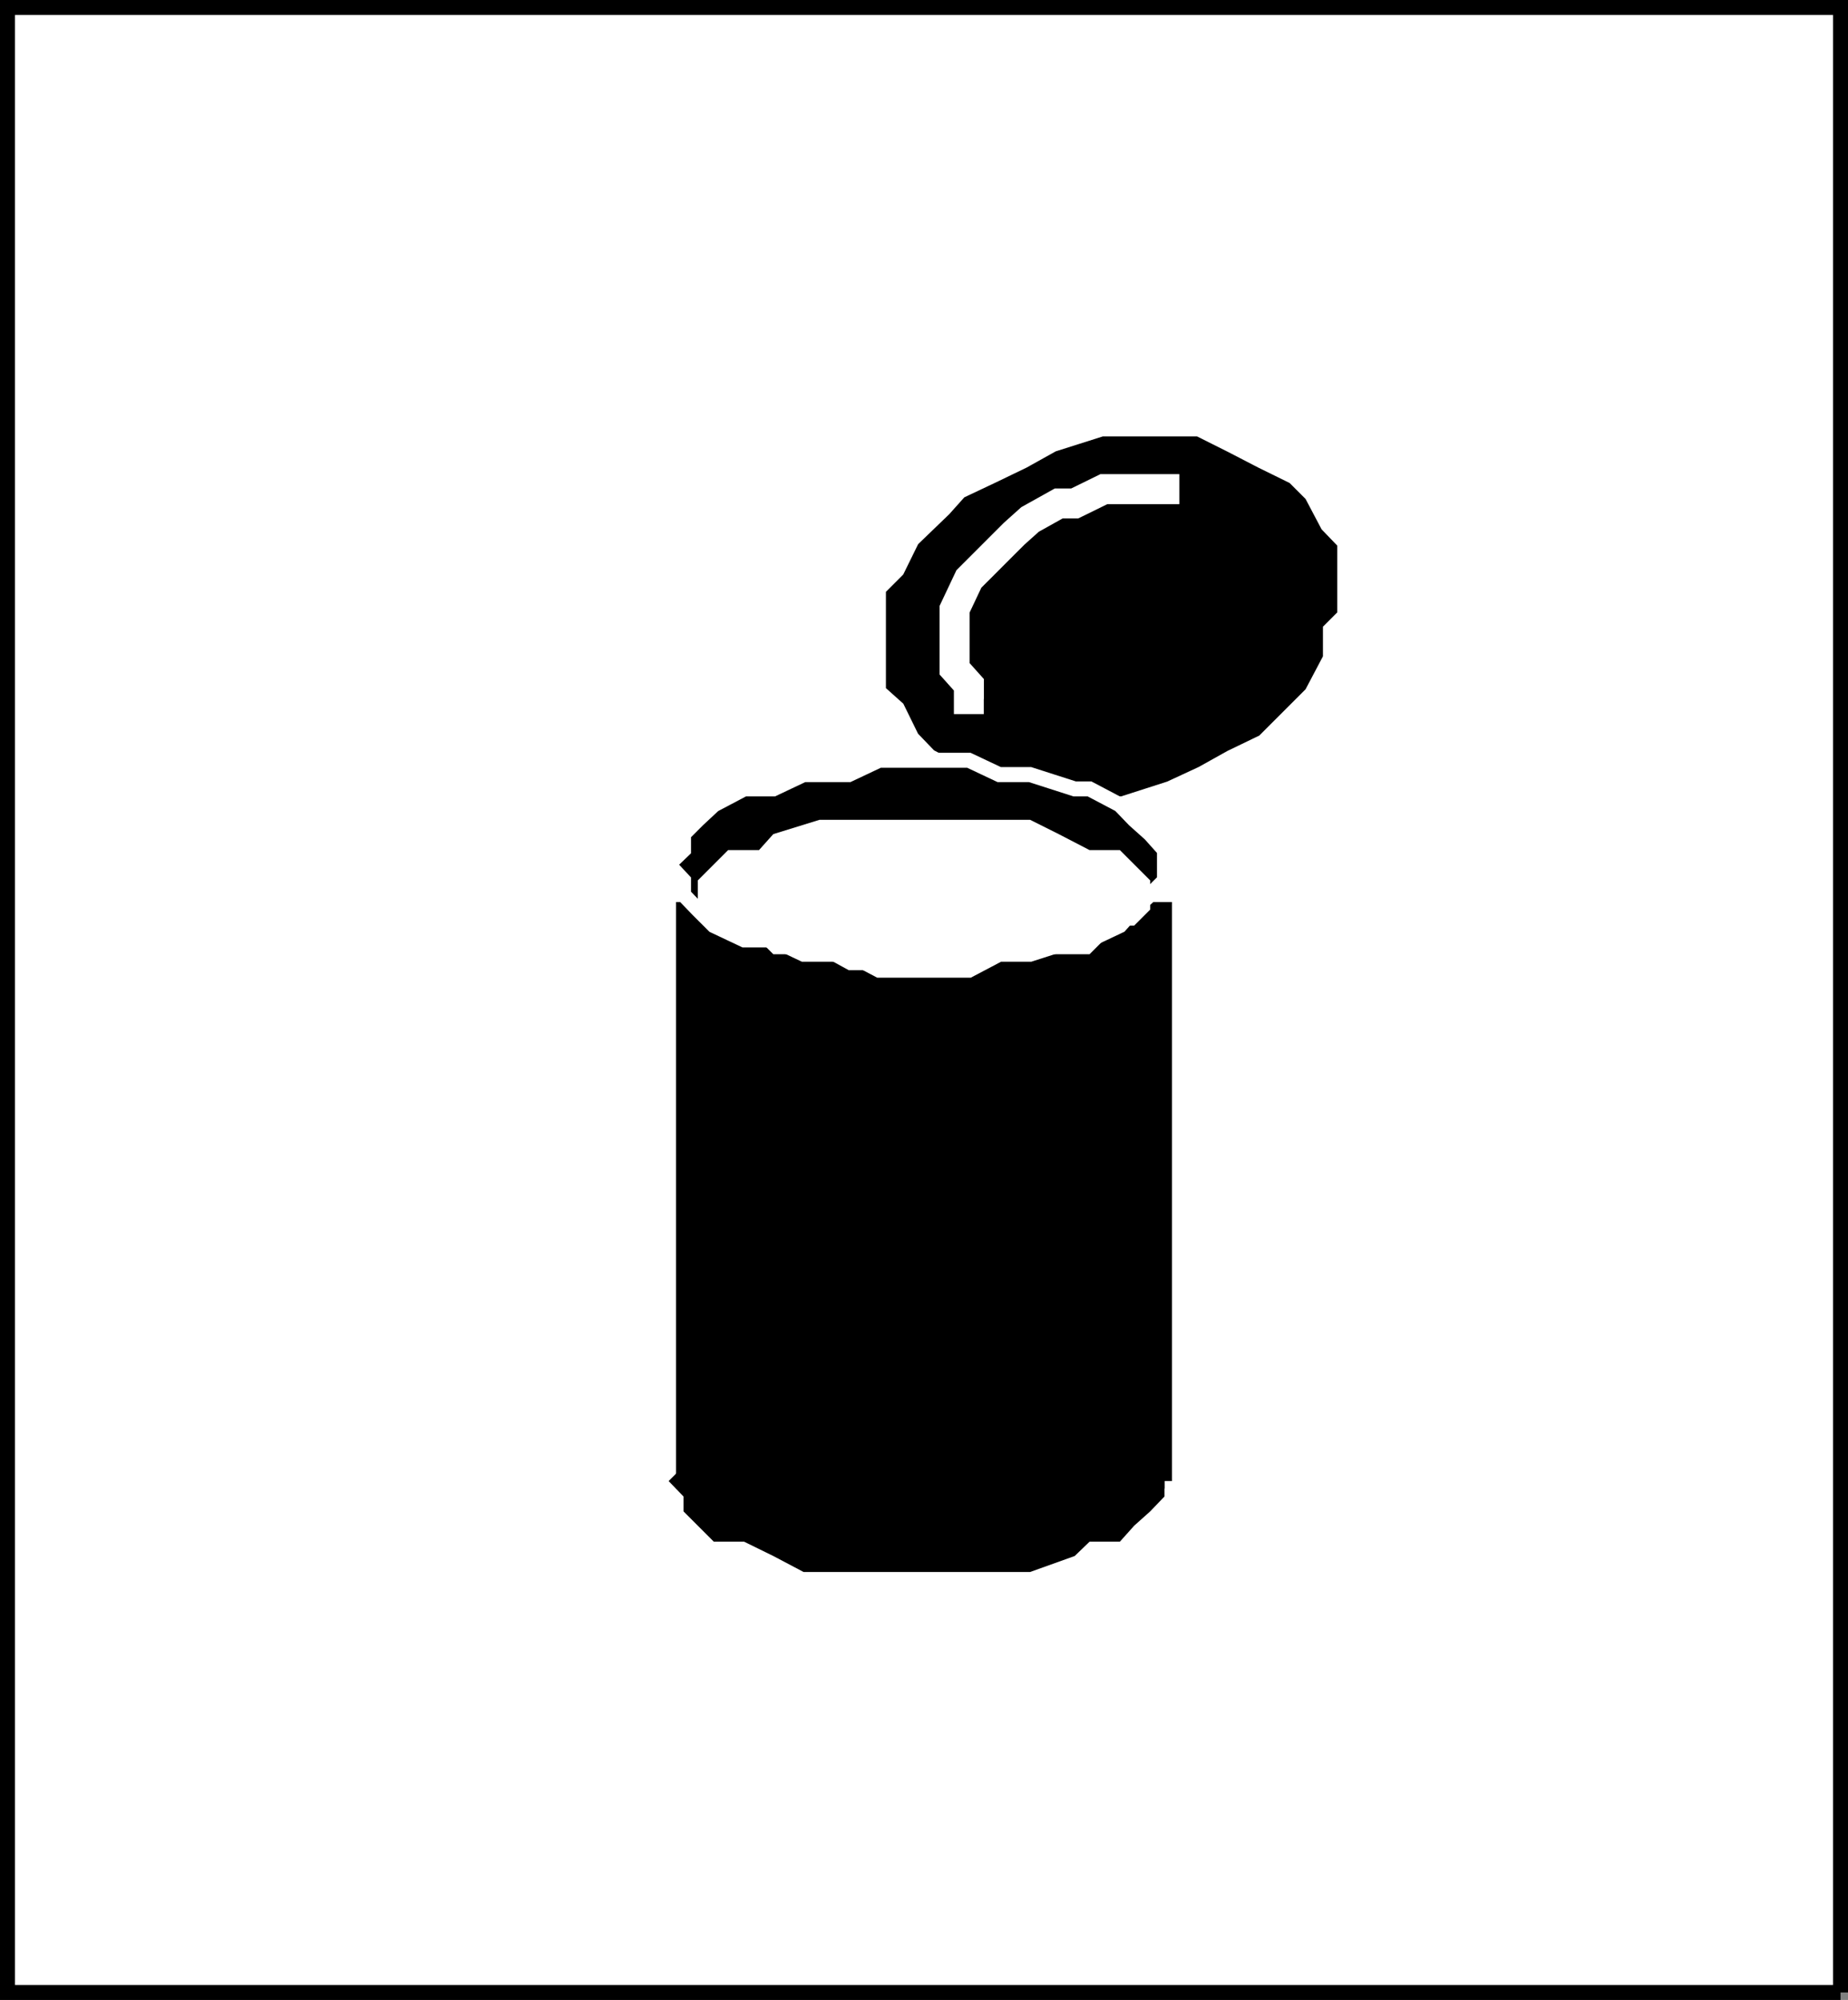
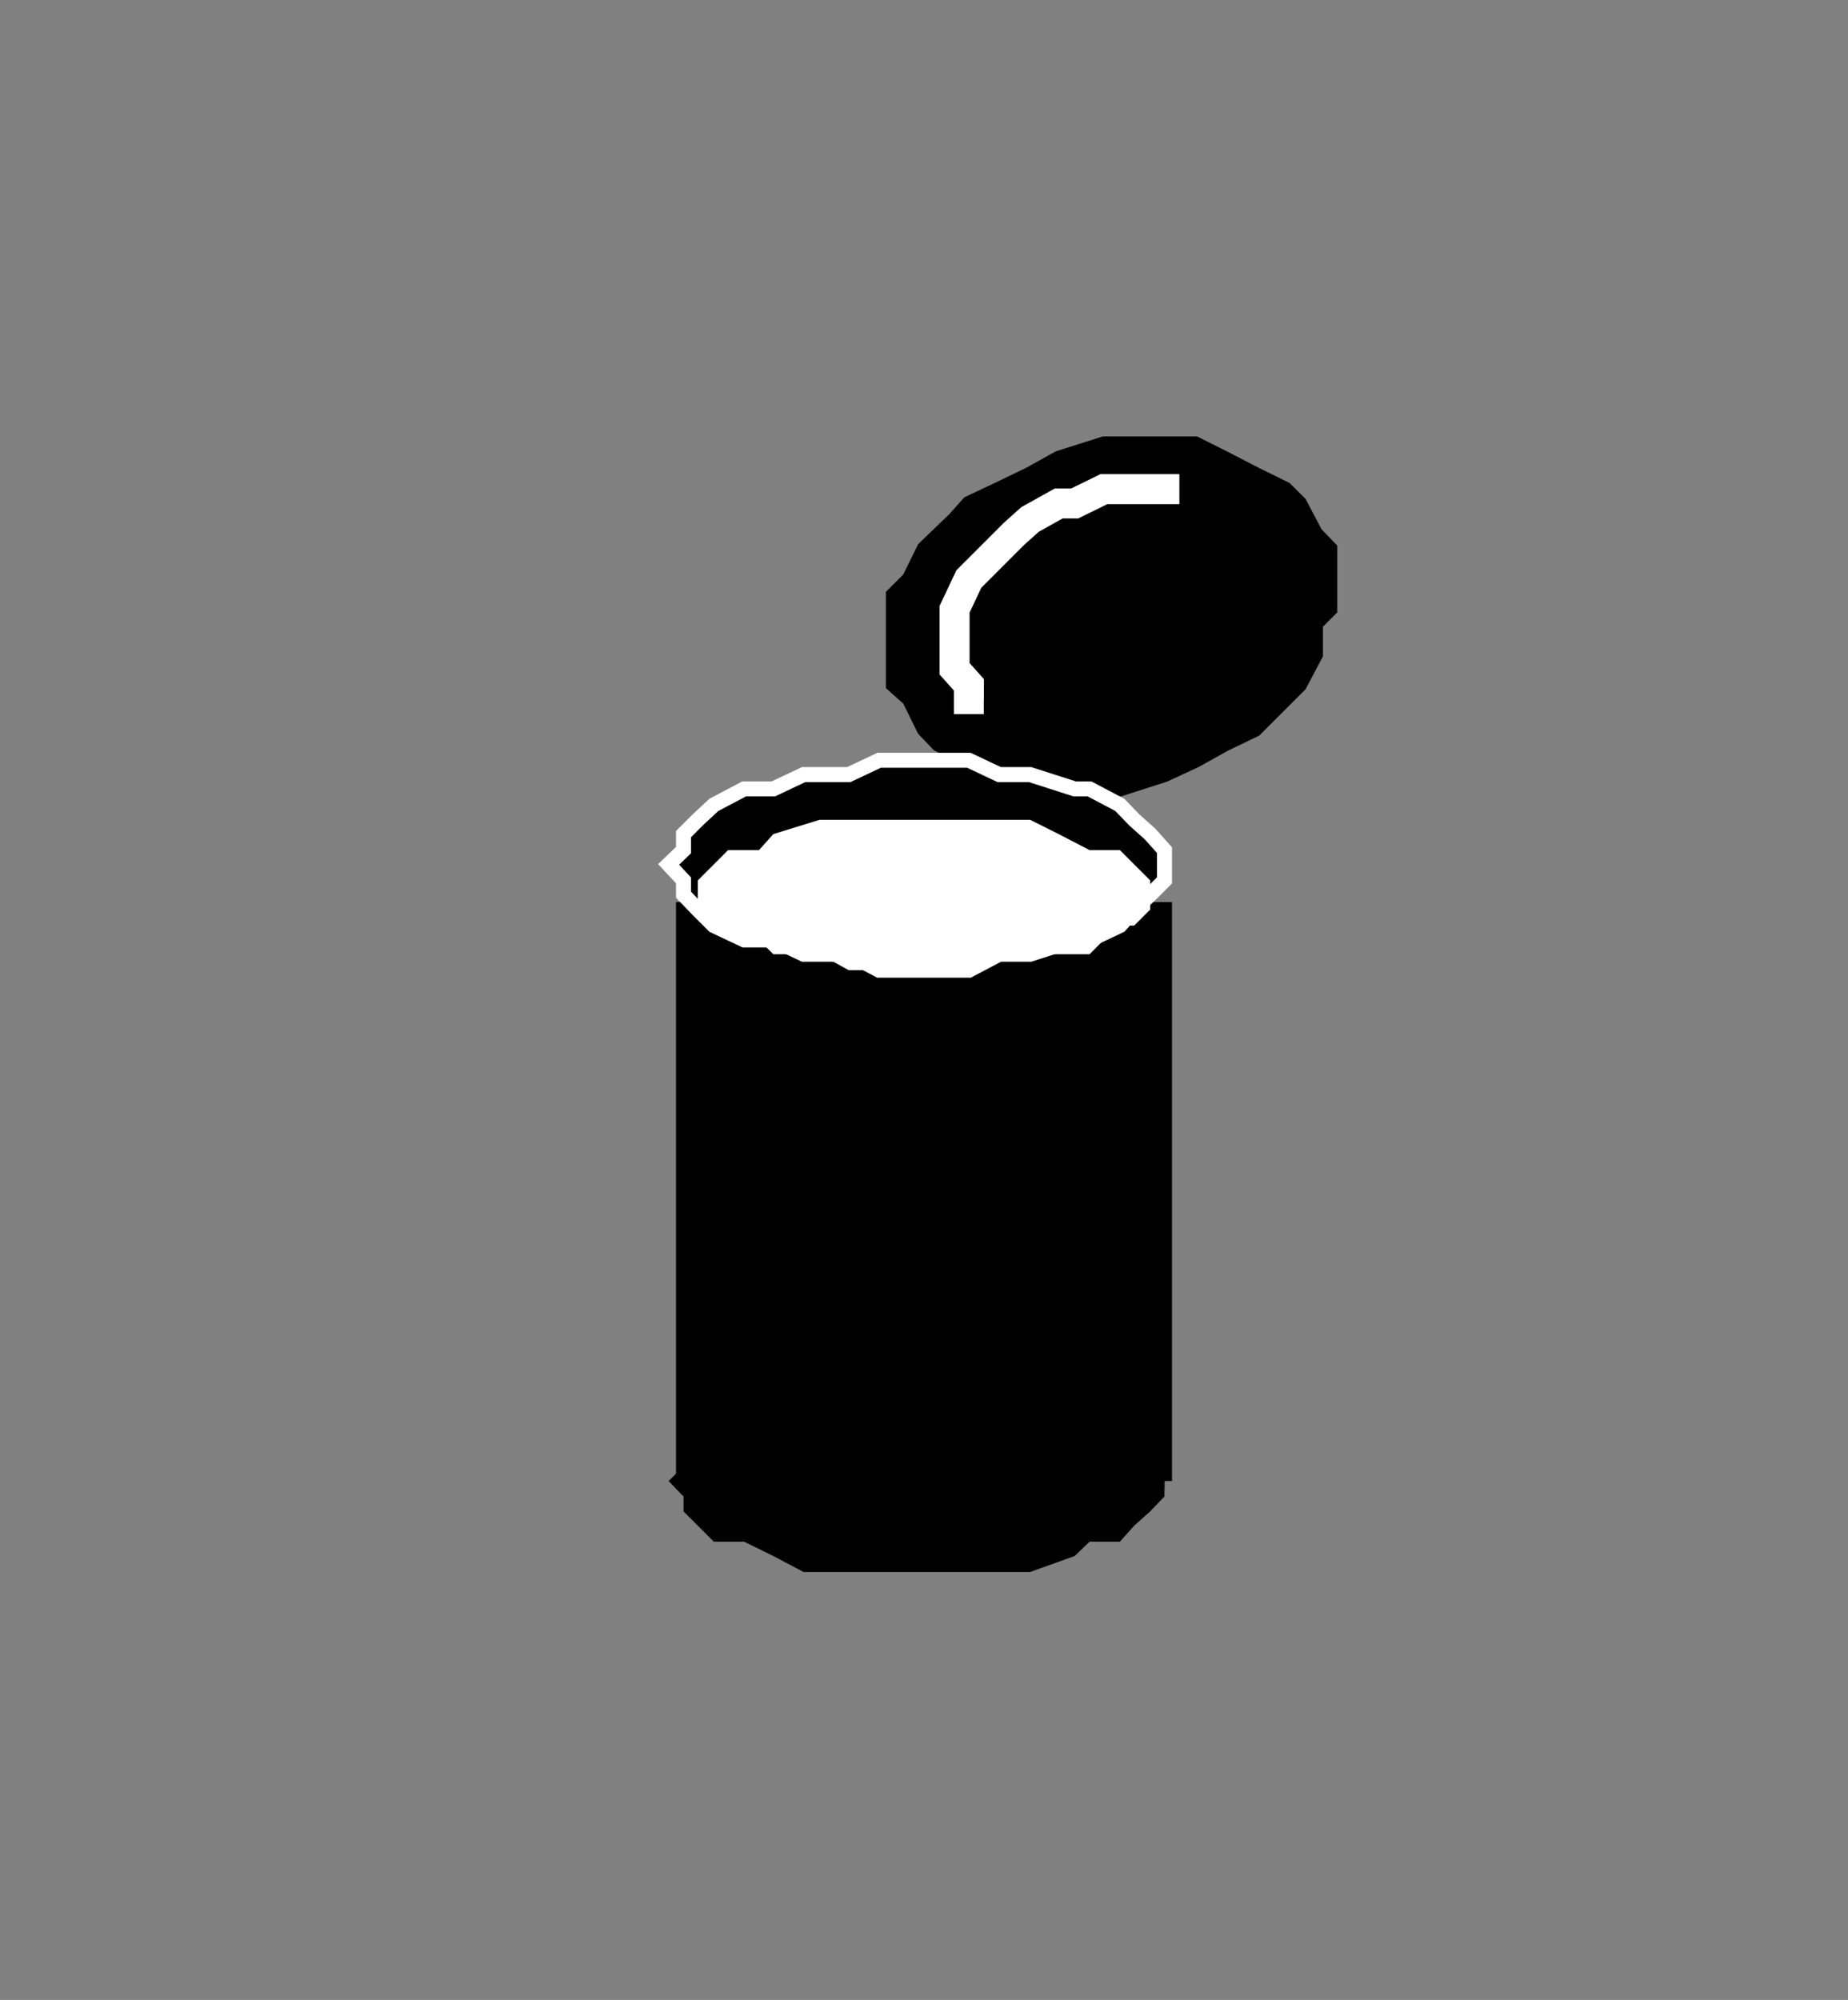
<svg xmlns="http://www.w3.org/2000/svg" width="335.424" height="362.92">
  <rect width="100%" height="100%" fill="#808080" stroke="none" />
-   <path fill="#fff" stroke="#000" stroke-miterlimit="10" stroke-width="2.721" d="M334.064 361.56V1.36H1.36v360.2h332.703" />
  <path stroke="#000" stroke-miterlimit="10" stroke-width="2.721" d="M211.36 268.763V165.06h-87.296v103.703h87.297m-19.2-125.602h11.102l8.098-2.601 5.601-2.598 5.2-2.902 5.6-2.7 8.099-8.097 2.902-5.5v-5.602l2.598-2.601v-11l-2.598-2.7-2.902-5.5-2.598-2.597-5.5-2.703-5.602-2.899-5.199-2.601h-16.601l-8.2 2.601-5.199 2.899-5.601 2.703-5.5 2.598-2.598 2.902-5.5 5.297-2.7 5.5-2.902 2.902v16.3l2.903 2.598 2.699 5.5 2.598 2.7 5.5 2.902 5.5 2.598 5.601 2.601h5.2" />
  <path fill="none" stroke="#fff" stroke-miterlimit="10" stroke-width="5.443" d="M214.064 88.763H200.36l-5.297 2.598h-2.903l-5.199 2.902-2.898 2.598-2.703 2.699-2.797 2.8-2.703 2.7-2.598 5.5v10.8l2.598 2.903v2.597h2.703" />
  <path stroke="#fff" stroke-miterlimit="10" stroke-width="2.721" d="M167.763 176.06h8.098l5.5-2.899h5.601l8.102-2.601h2.699l5.5-2.598 2.598-2.902 2.902-2.7 2.598-2.597v-5.5l-2.598-2.902-2.902-2.598-2.598-2.703-5.5-2.899h-2.7l-8.1-2.601h-5.602l-5.5-2.598h-16.297l-5.5 2.598h-8.203l-5.5 2.601h-5.297l-5.5 2.899-2.903 2.703-2.597 2.598v2.902l-2.703 2.598 2.703 2.902v2.598l2.597 2.699 2.903 2.902 5.5 2.598h5.297l5.5 2.601h8.203l5.5 2.899h8.199" />
  <path d="M167.763 285.263h19.2l8.1-2.902 2.7-2.598h5.5l2.598-2.902 2.902-2.598 2.598-2.703v-5.5l-2.598-5.5h-2.902l-2.598-2.598-5.5-2.902-2.7-2.7h-8.1l-5.602-2.597h-27.297l-8.203 2.597h-5.5l-5.297 2.7-5.5 2.902-2.903 2.598h-2.597v5.5l-2.703 2.703 2.703 2.797v2.703l5.5 5.5h5.5l5.297 2.598 5.5 2.902h21.902" />
  <path fill="#fff" d="M167.763 176.06h10.8l5.5-2.899h13.7l2.598-2.601 2.902-2.598h2.598l2.902-2.902v-5.297l-5.5-5.5h-5.5l-5.602-2.902-5.199-2.598h-38.2l-8.401 2.598-2.598 2.902h-5.602l-5.5 5.5v5.297l2.903 2.902h2.597l2.903 2.598h2.699l2.598 2.601h8.402l5.3 2.899h13.7" />
</svg>